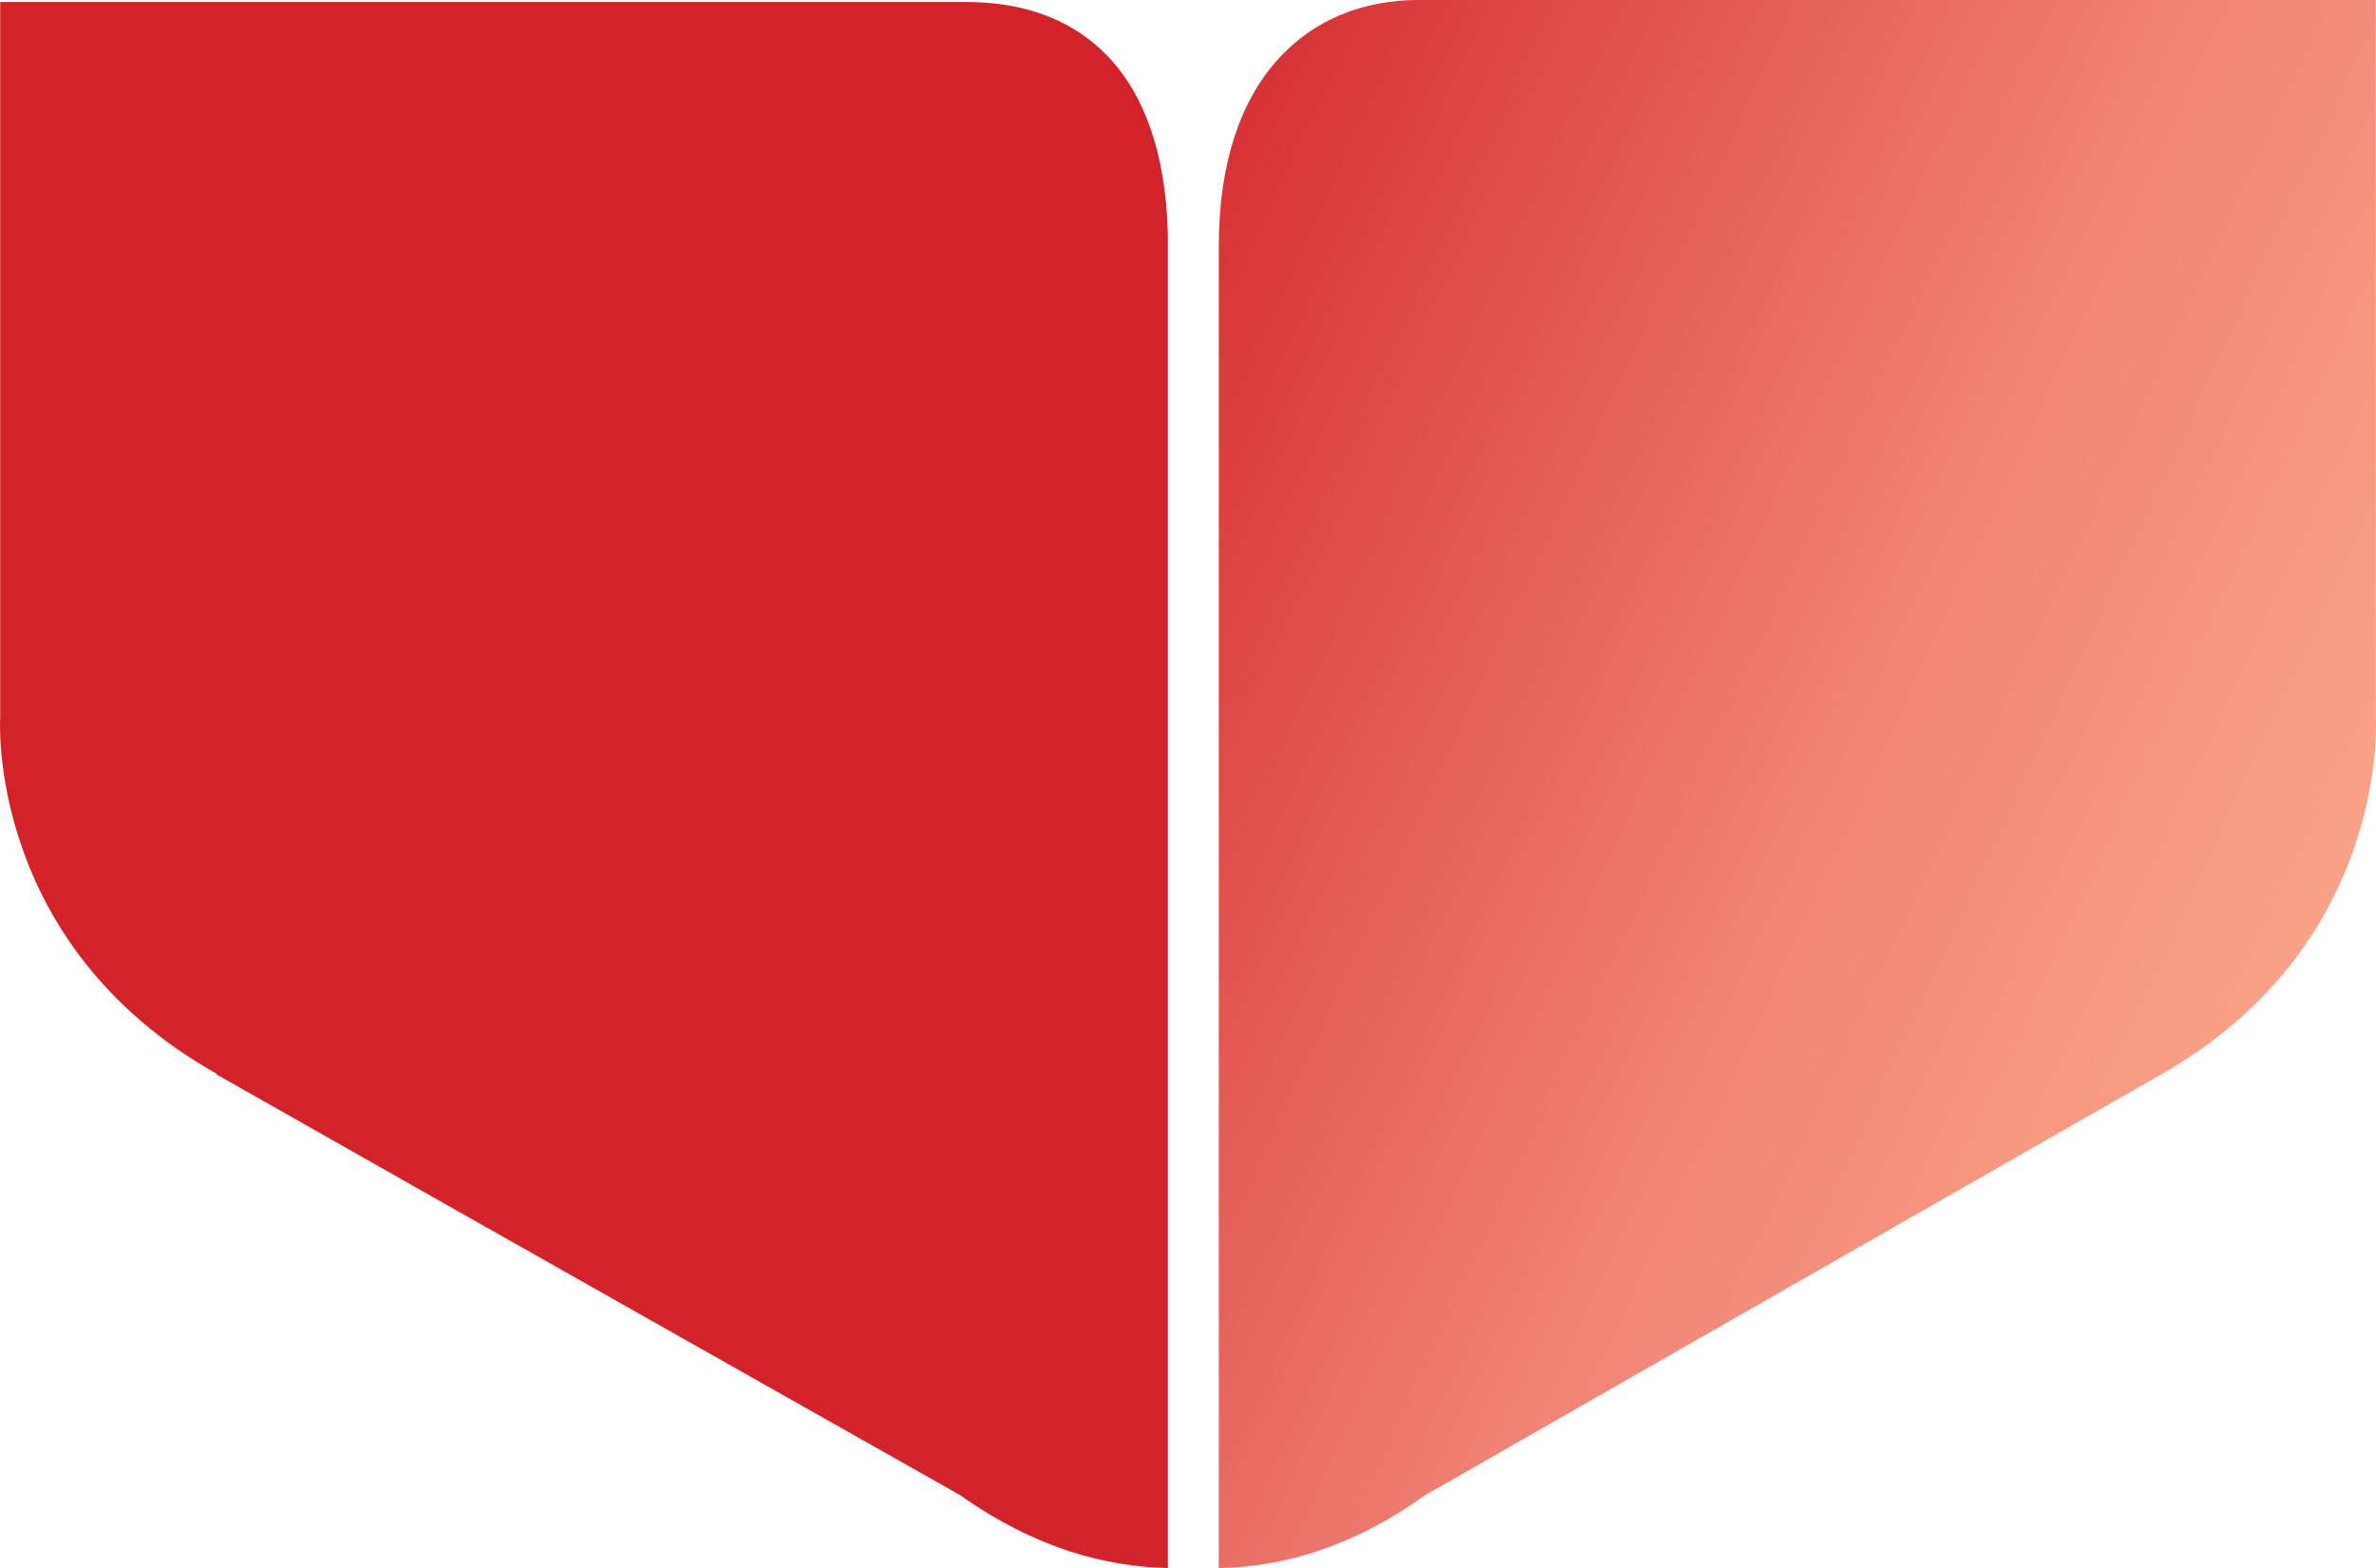
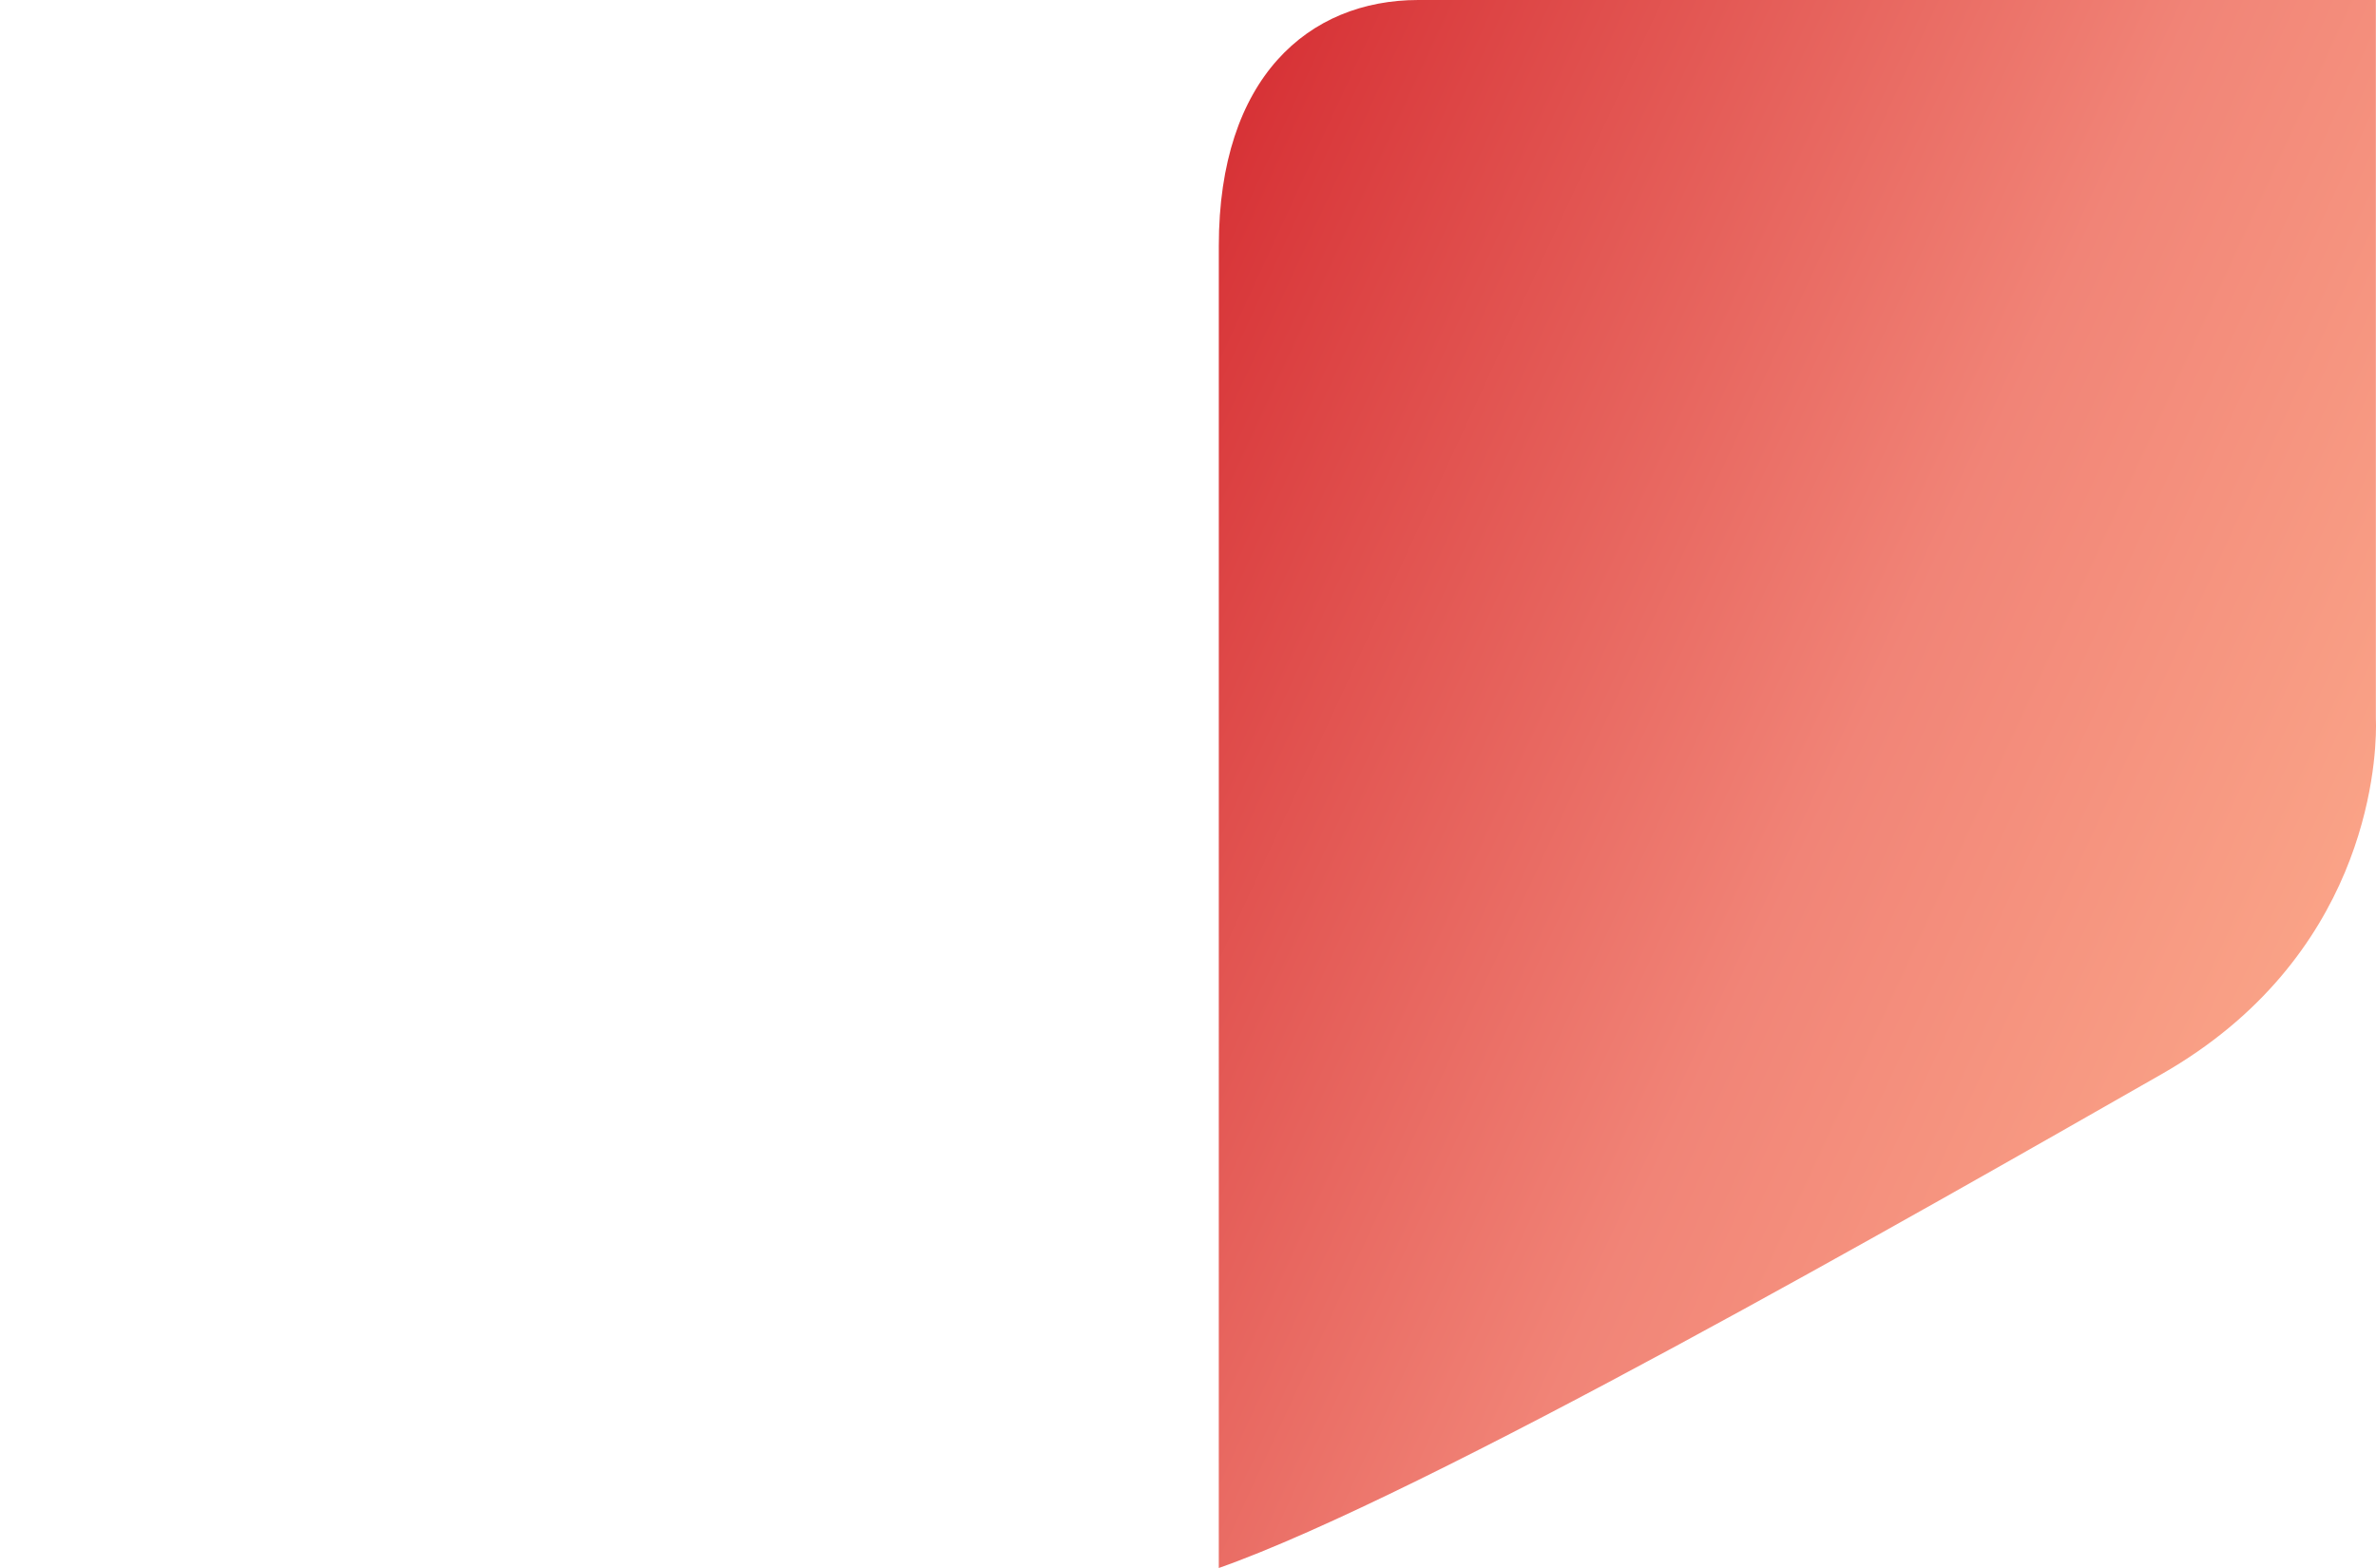
<svg xmlns="http://www.w3.org/2000/svg" width="100" height="66" viewBox="0 0 100 66" fill="none">
-   <path d="M99.994 30.211L99.994 0H59.692C55.075 0 51.297 3.273 51.297 10.343L51.296 66C53.879 65.959 56.842 65.187 59.957 62.95C59.957 62.95 80.637 51.114 90.969 45.217C99.52 40.343 100 32.311 100 30.556C100 30.333 99.994 30.213 99.994 30.213V30.211Z" fill="url(#paint0_linear_2773_50416)" />
-   <path d="M9.08 45.206C19.488 51.116 40.414 62.936 40.414 62.936C43.586 65.179 46.536 65.945 49.152 66L49.152 9.879C48.985 2.765 45.256 0.084 40.692 0.084L0.008 0.084L0.008 30.213C0.008 30.213 -0.604 39.734 9.136 45.206L9.08 45.206Z" fill="#D2232A" />
+   <path d="M99.994 30.211L99.994 0H59.692C55.075 0 51.297 3.273 51.297 10.343L51.296 66C59.957 62.95 80.637 51.114 90.969 45.217C99.52 40.343 100 32.311 100 30.556C100 30.333 99.994 30.213 99.994 30.213V30.211Z" fill="url(#paint0_linear_2773_50416)" />
  <defs>
    <linearGradient id="paint0_linear_2773_50416" x1="95.087" y1="73.408" x2="27.855" y2="42.365" gradientUnits="userSpaceOnUse">
      <stop stop-color="#FFB490" />
      <stop offset="0.447" stop-color="#F18477" />
      <stop offset="1" stop-color="#D2232A" />
    </linearGradient>
  </defs>
</svg>